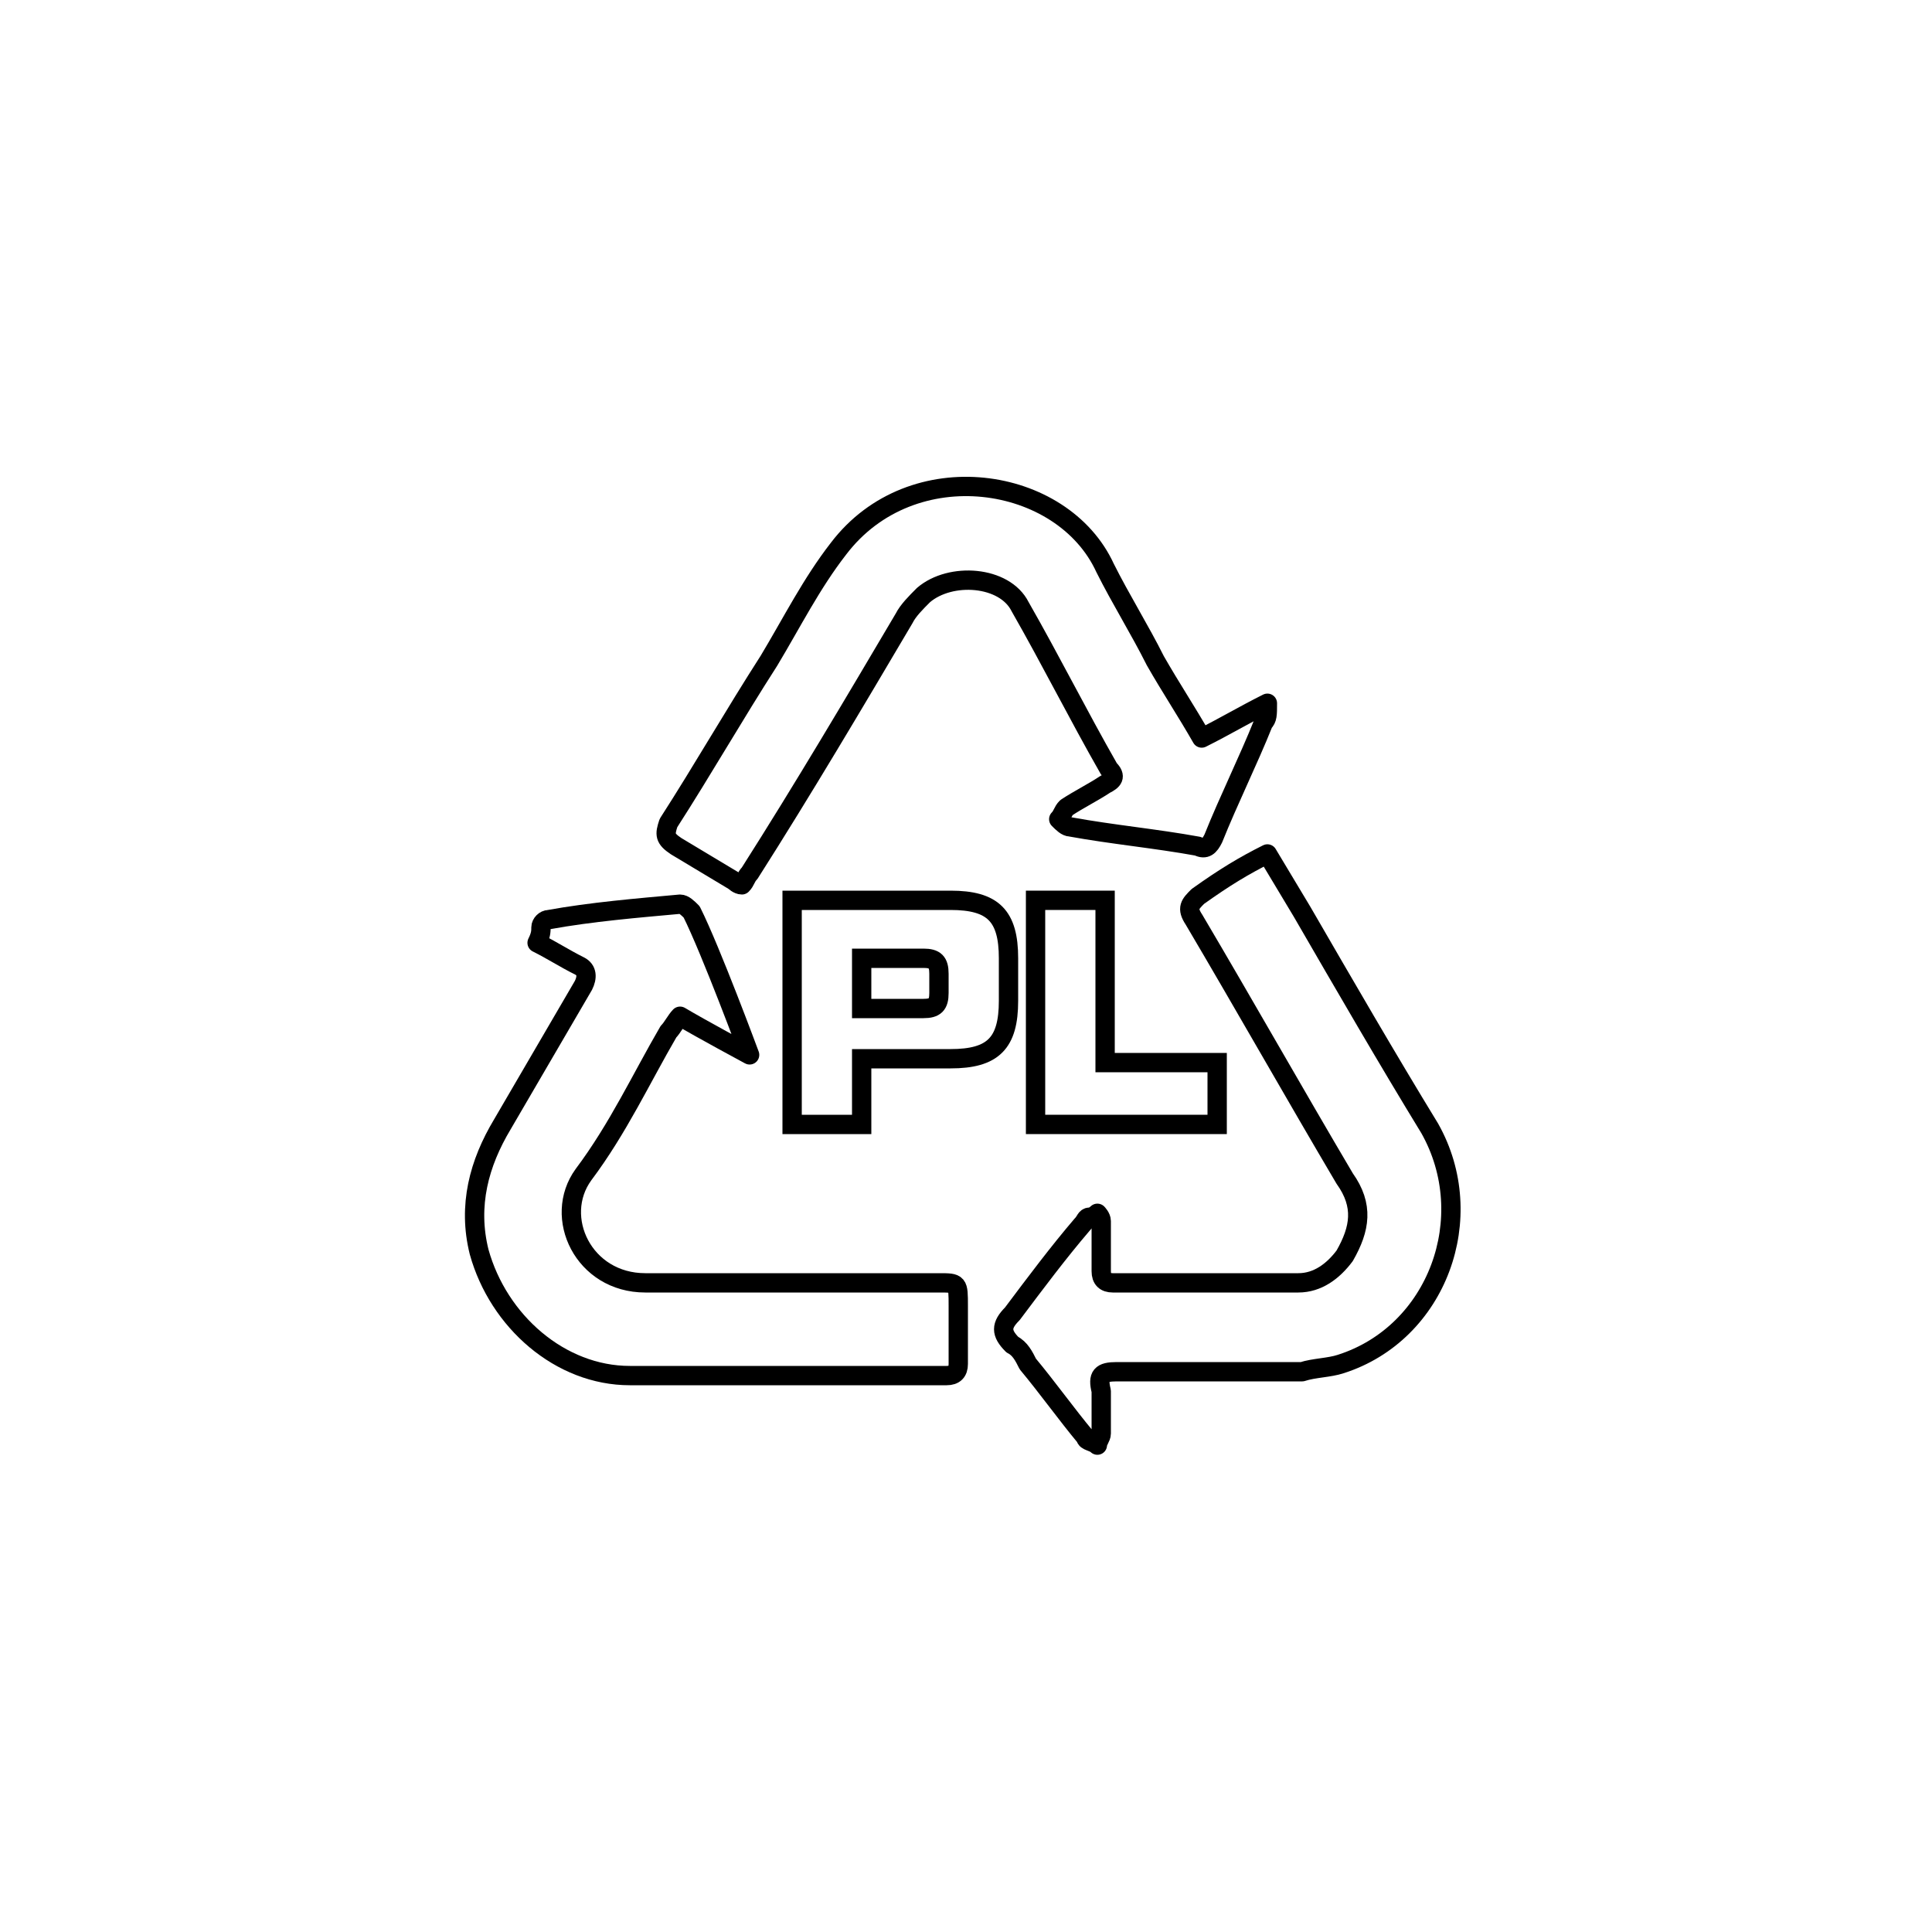
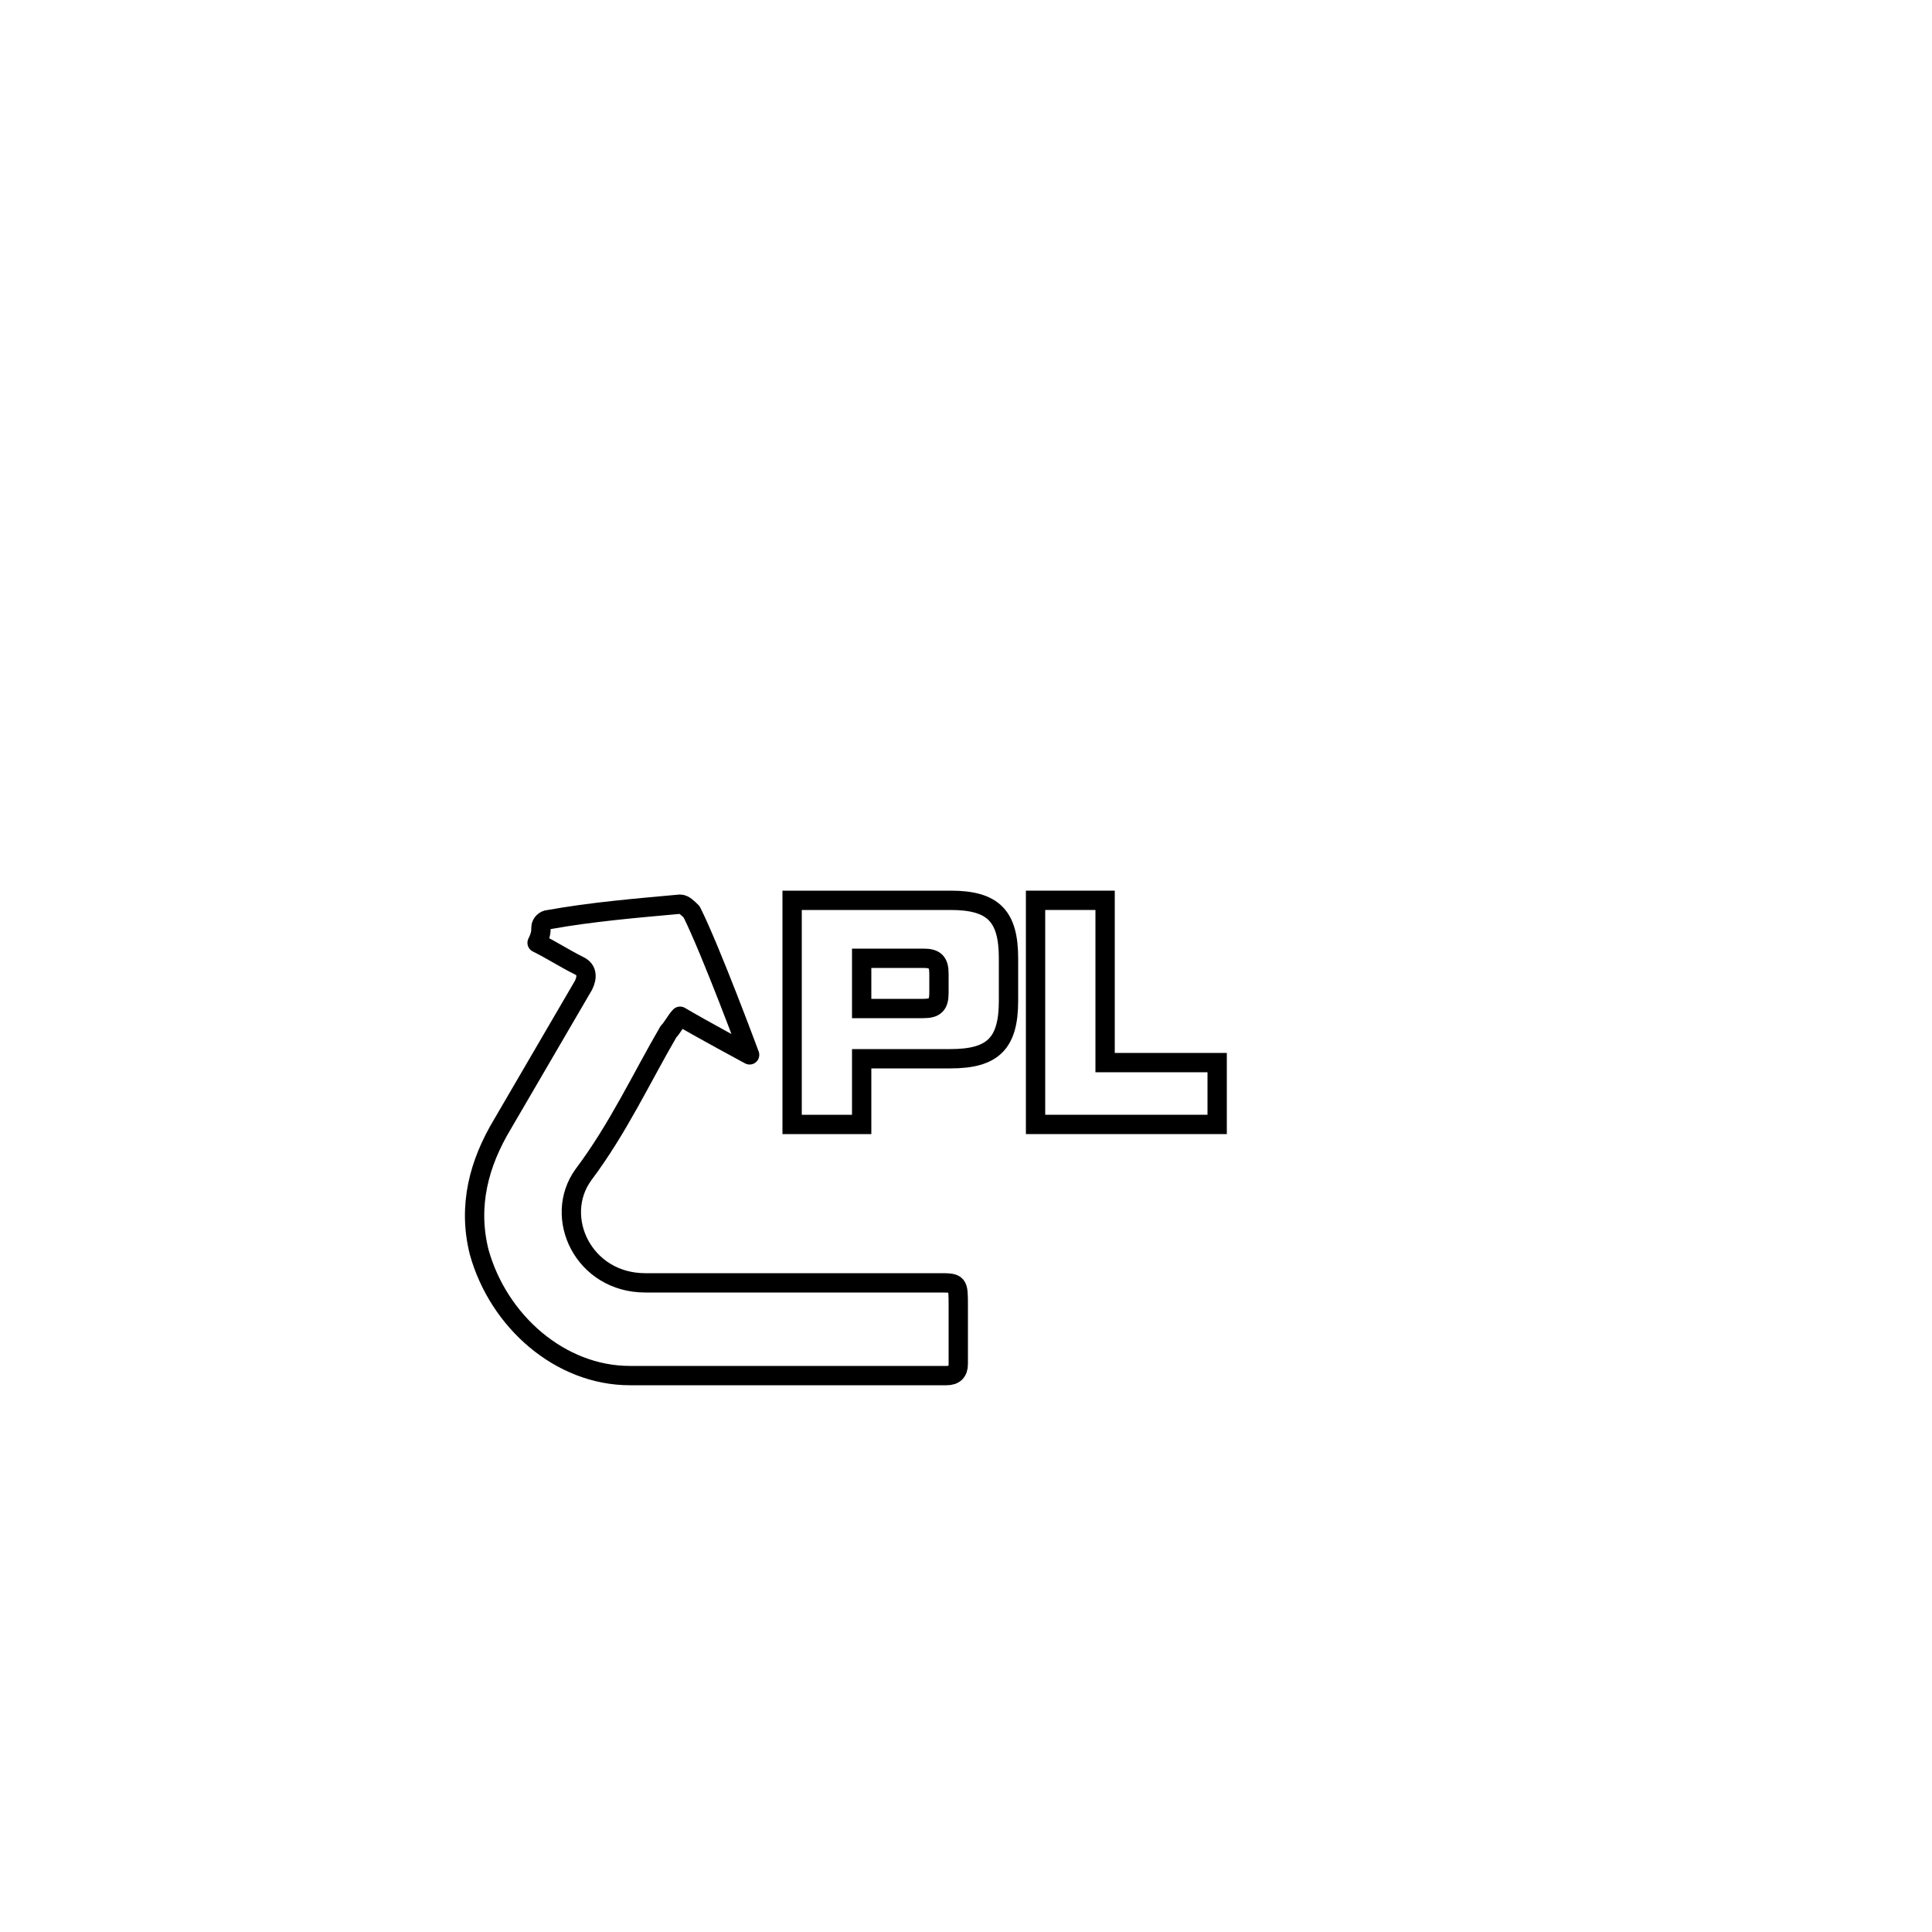
<svg xmlns="http://www.w3.org/2000/svg" version="1.2" baseProfile="tiny" x="0px" y="0px" viewBox="0 0 50 50" overflow="visible" xml:space="preserve">
  <g id="bg">
</g>
  <g id="item">
    <g>
-       <path fill="none" stroke="#000000" stroke-width="0.5" stroke-linejoin="round" stroke-miterlimit="10" d="M31.1,19.1    c0.6-0.3,1.1-0.6,1.7-0.9c0,0.3,0,0.4-0.1,0.5c-0.4,1-0.9,2-1.3,3c-0.1,0.2-0.2,0.3-0.4,0.2c-1.1-0.2-2.2-0.3-3.3-0.5    c-0.1,0-0.2-0.1-0.3-0.2c0.1-0.1,0.1-0.2,0.2-0.3c0.3-0.2,0.7-0.4,1-0.6c0.2-0.1,0.3-0.2,0.1-0.4c-0.8-1.4-1.5-2.8-2.3-4.2    c-0.4-0.8-1.8-0.9-2.5-0.3c-0.2,0.2-0.4,0.4-0.5,0.6c-1.3,2.2-2.6,4.4-4,6.6c-0.1,0.1-0.1,0.2-0.2,0.3c-0.1,0-0.2-0.1-0.2-0.1    c-0.5-0.3-1-0.6-1.5-0.9c-0.3-0.2-0.3-0.3-0.2-0.6c0.9-1.4,1.7-2.8,2.6-4.2c0.6-1,1.1-2,1.8-2.9c1.9-2.5,5.8-1.9,6.9,0.5    c0.4,0.8,0.9,1.6,1.3,2.4C30.3,17.8,30.7,18.4,31.1,19.1z" />
      <path fill="none" stroke="#000000" stroke-width="0.5" stroke-linecap="round" stroke-linejoin="round" stroke-miterlimit="10" d="    M19.4,27.3c0,0-1.3-0.7-1.8-1c-0.1,0.1-0.2,0.3-0.3,0.4c-0.7,1.2-1.3,2.5-2.2,3.7c-0.8,1.1,0,2.8,1.6,2.8c2.5,0,5.1,0,7.6,0    c0.5,0,0.5,0,0.5,0.6c0,0.5,0,1,0,1.5c0,0.2-0.1,0.3-0.3,0.3c-2.7,0-5.4,0-8.2,0c-1.8,0-3.4-1.4-3.9-3.2c-0.3-1.2,0-2.3,0.6-3.3    c0.7-1.2,1.4-2.4,2.1-3.6c0.1-0.2,0.1-0.4-0.1-0.5c-0.4-0.2-0.7-0.4-1.1-0.6C14,24.2,14,24.1,14,24c0-0.1,0.1-0.2,0.2-0.2    c1.1-0.2,2.3-0.3,3.4-0.4c0.1,0,0.2,0.1,0.3,0.2C18.4,24.6,19.4,27.3,19.4,27.3z" />
-       <path fill="none" stroke="#000000" stroke-width="0.5" stroke-linejoin="round" stroke-miterlimit="10" d="M32.8,22.1    c0.3,0.5,0.6,1,0.9,1.5c1.1,1.9,2.2,3.8,3.3,5.6c1.3,2.3,0.2,5.3-2.3,6.1c-0.3,0.1-0.7,0.1-1,0.2c-1.6,0-3.2,0-4.8,0    c-0.4,0-0.5,0.1-0.4,0.5c0,0.3,0,0.7,0,1.1c0,0.1-0.1,0.2-0.1,0.3c-0.1-0.1-0.3-0.1-0.3-0.2c-0.5-0.6-1-1.3-1.5-1.9    c-0.1-0.2-0.2-0.4-0.4-0.5c-0.3-0.3-0.3-0.5,0-0.8c0.6-0.8,1.2-1.6,1.8-2.3c0.1-0.1,0.1-0.2,0.2-0.2c0.1,0,0.2-0.1,0.2-0.1    c0,0,0.1,0.1,0.1,0.2c0,0.4,0,0.8,0,1.3c0,0.2,0.1,0.3,0.3,0.3c1.6,0,3.2,0,4.8,0c0.5,0,0.9-0.3,1.2-0.7c0.4-0.7,0.5-1.3,0-2    c-1.3-2.2-2.6-4.5-3.9-6.7c-0.2-0.3-0.1-0.4,0.1-0.6C31.7,22.7,32.2,22.4,32.8,22.1z" />
      <g>
        <path fill="none" stroke="#000000" stroke-width="0.5" stroke-miterlimit="10" d="M20.5,29.1v-5.8h4.1c1.1,0,1.5,0.4,1.5,1.5v1.1     c0,1.1-0.4,1.5-1.5,1.5h-2.3v1.7H20.5z M22.3,26.1h1.6c0.3,0,0.4-0.1,0.4-0.4v-0.5c0-0.3-0.1-0.4-0.4-0.4h-1.6V26.1z" />
        <path fill="none" stroke="#000000" stroke-width="0.5" stroke-miterlimit="10" d="M28.6,27.5h2.9v1.6h-4.7v-5.8h1.8V27.5z" />
      </g>
    </g>
  </g>
</svg>